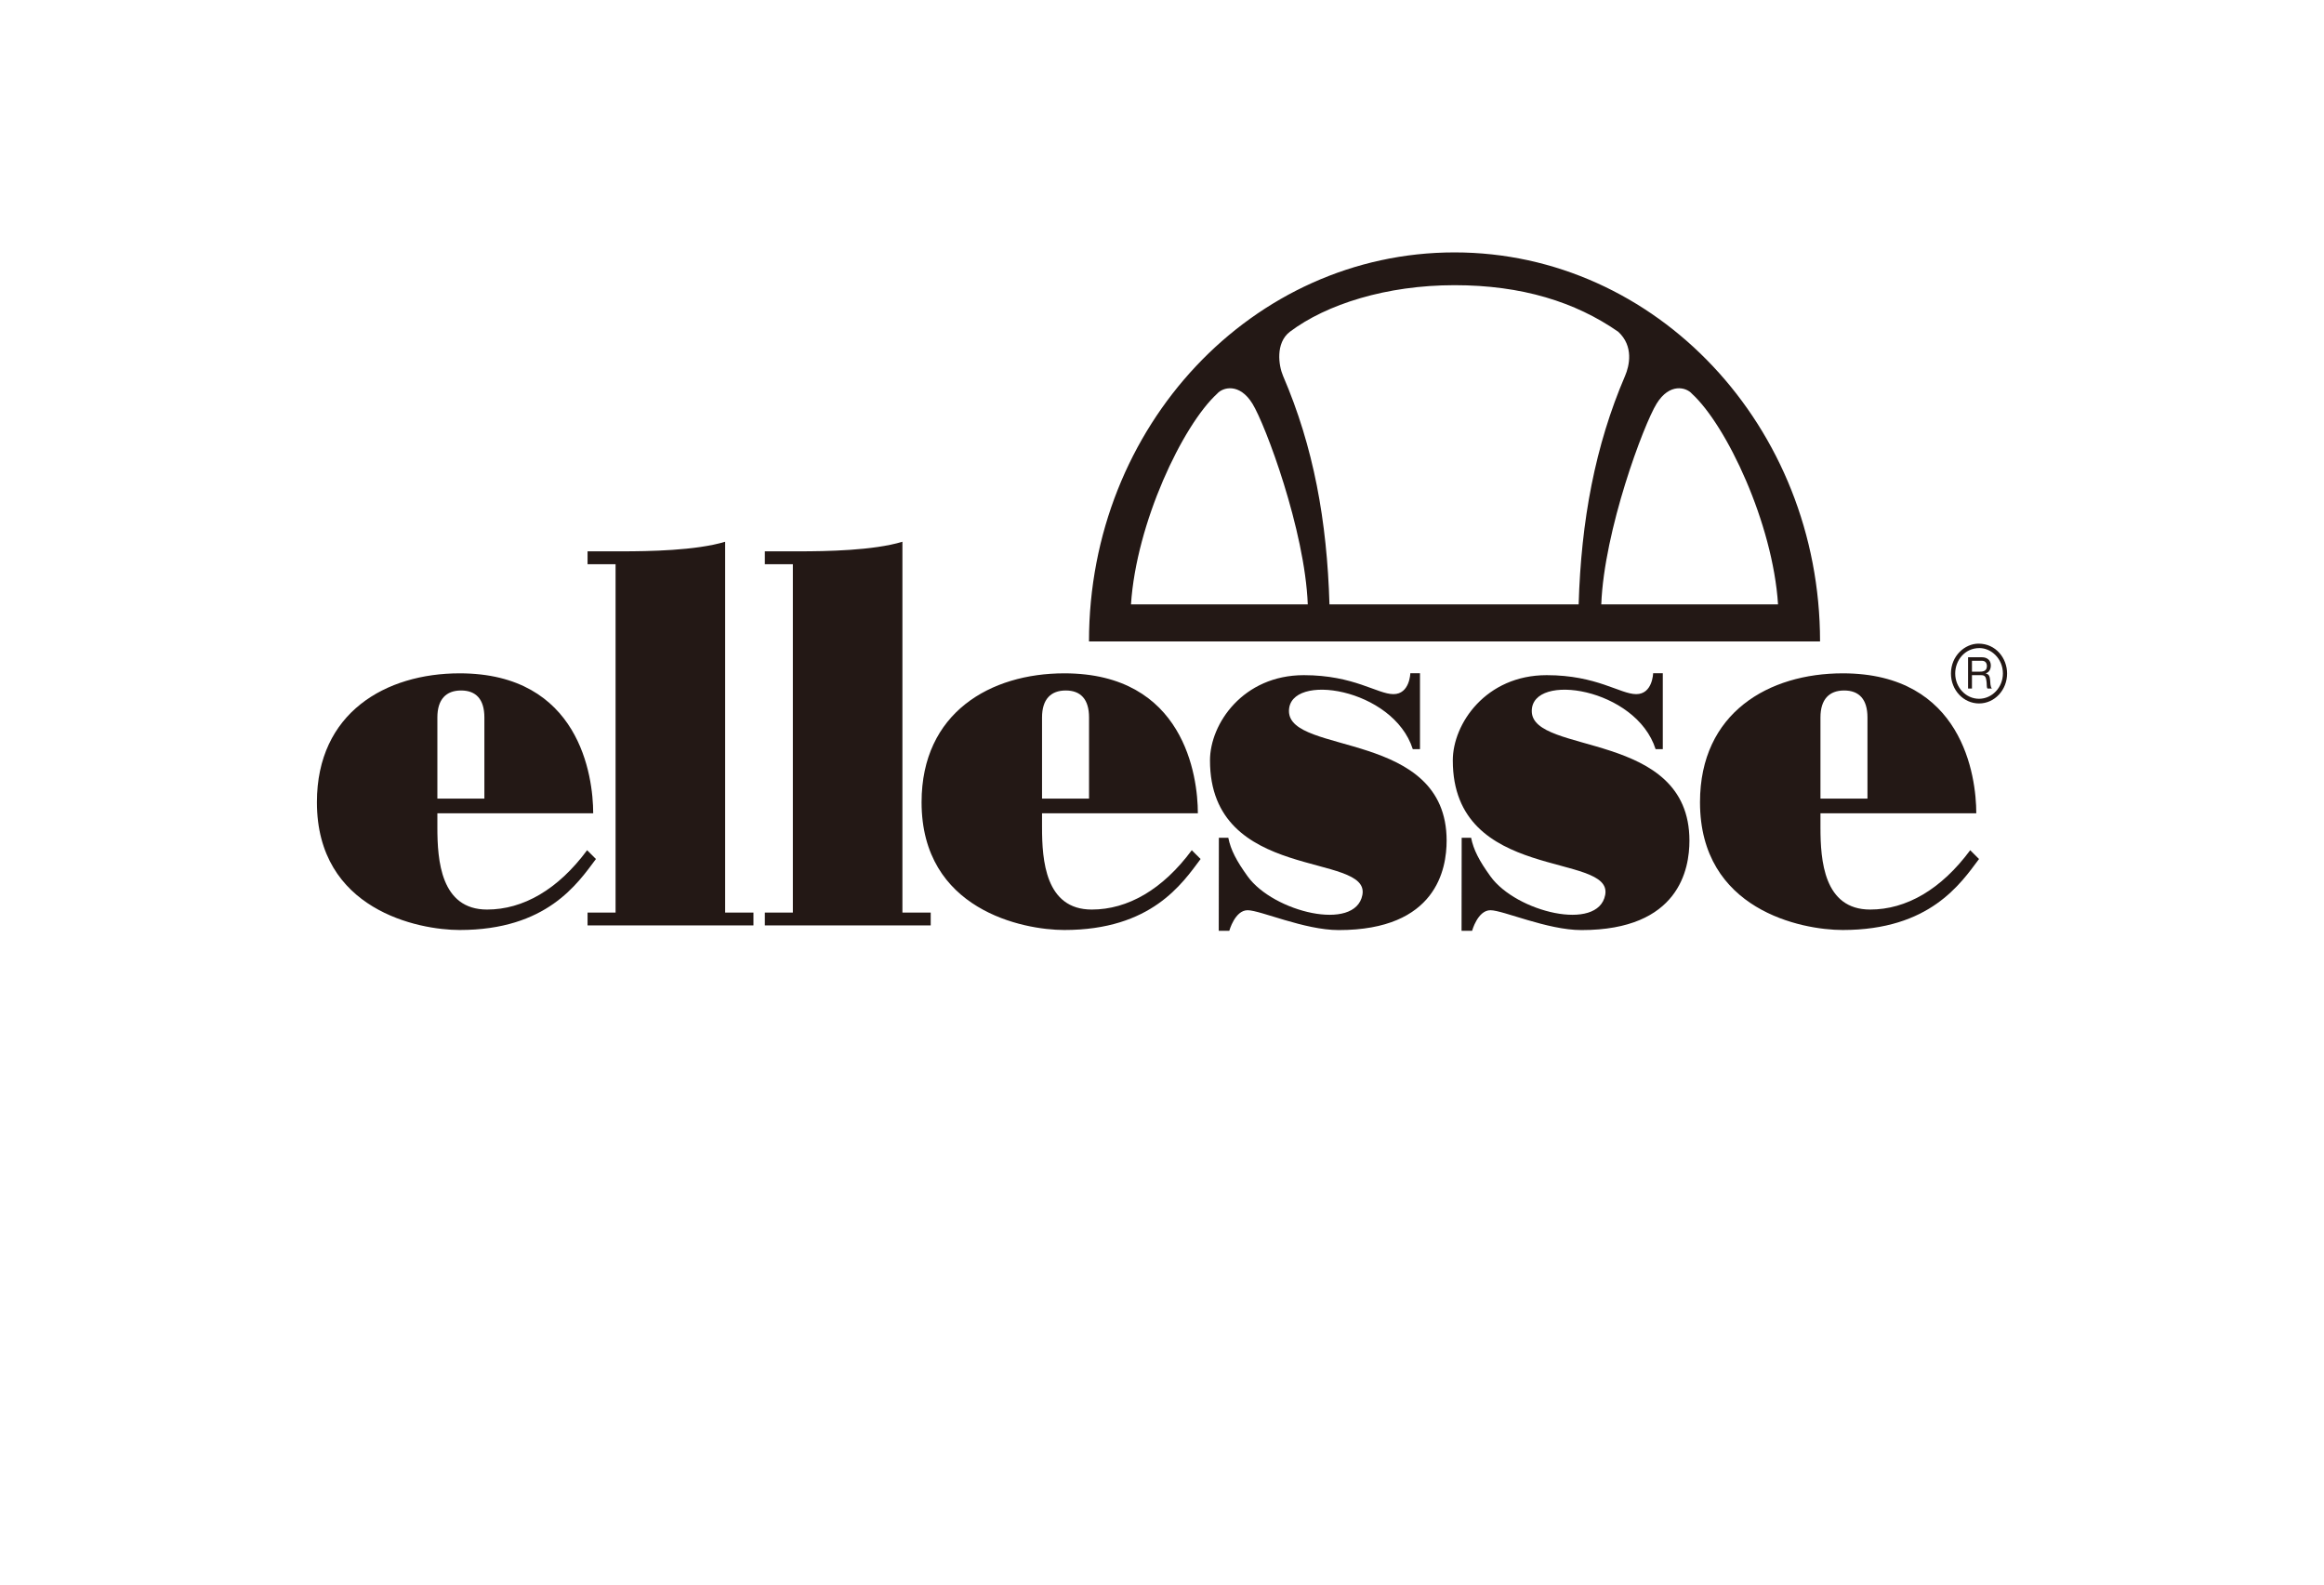
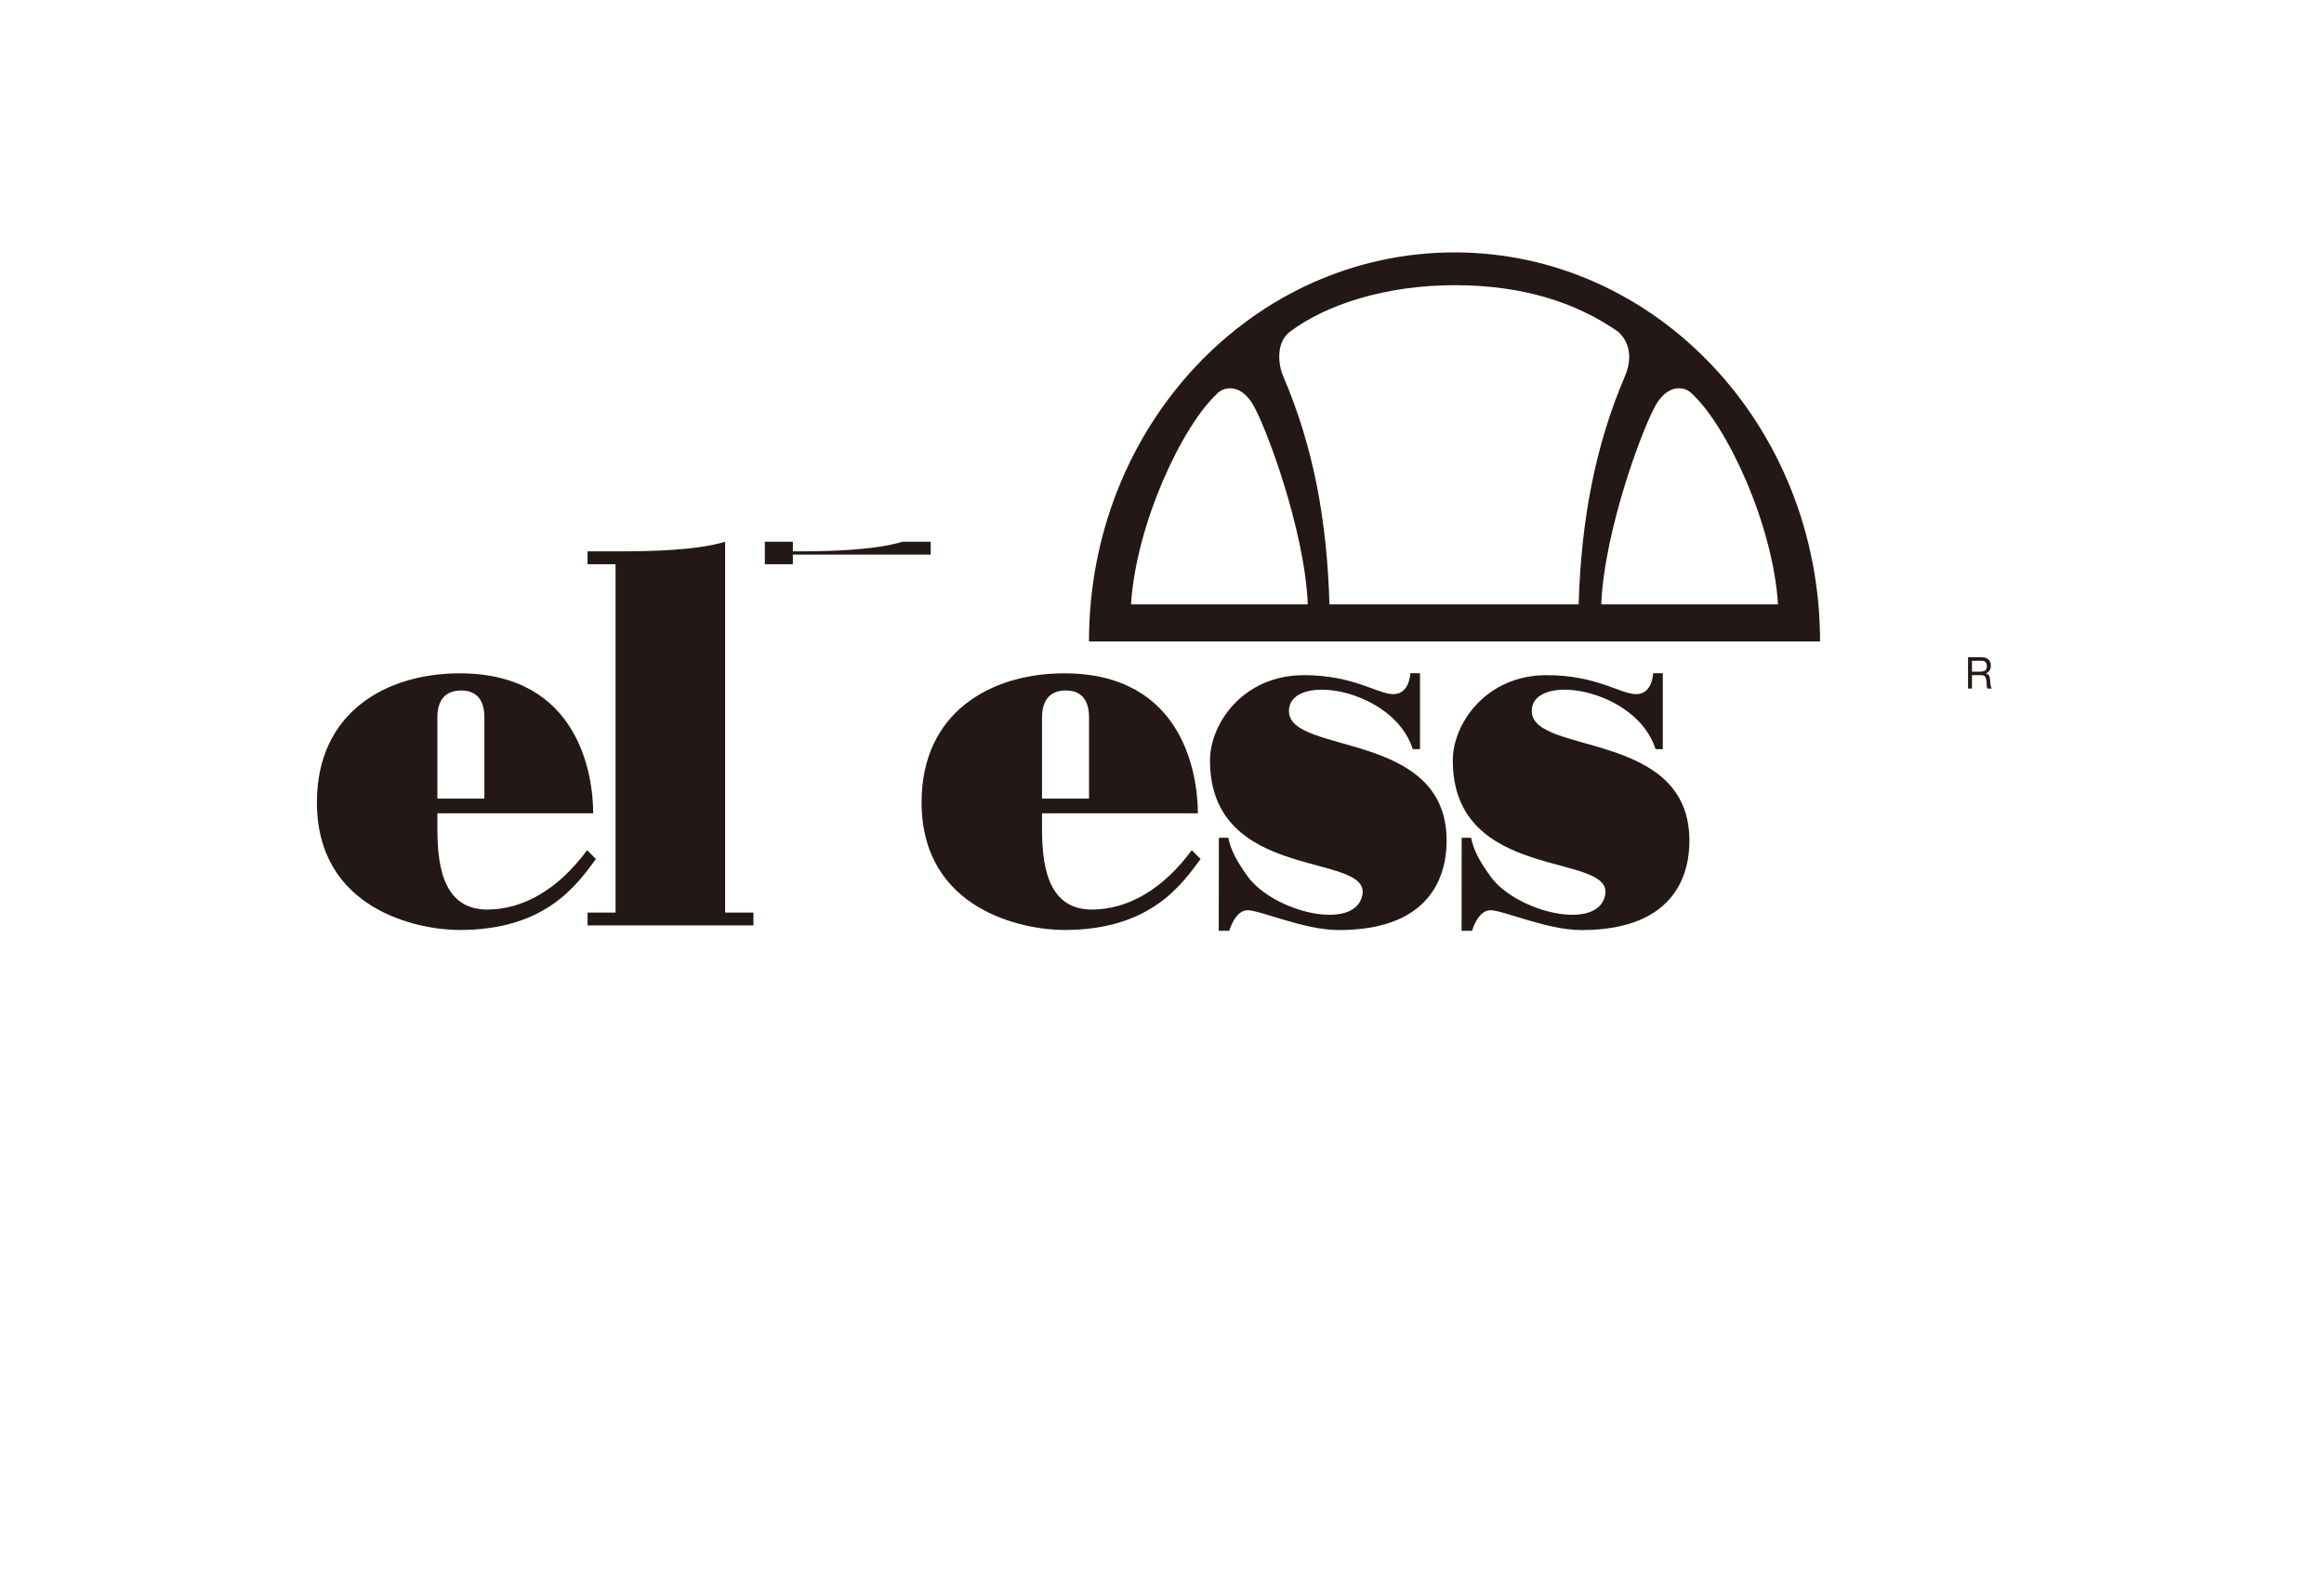
<svg xmlns="http://www.w3.org/2000/svg" id="a" viewBox="0 0 880 600">
  <defs>
    <style>.b{fill:none;}.c{fill:#231815;}</style>
  </defs>
  <rect class="b" width="880" height="600" />
  <g>
    <path class="c" d="M550.762,95.571c-76.438,0-138.407,65.715-138.407,147.302h276.82c0-81.354-61.969-147.302-138.412-147.302Zm-122.504,133.275c1.996-30.769,19.506-67.758,32.649-79.795,2.125-2.423,8.425-4.15,13.326,3.784,4.904,7.929,19.874,47.907,20.964,76.011h-66.94Zm75.153-.001c-.919-31.577-6.011-59.666-17.566-86.489-1.68-3.904-2.963-12.46,2.562-16.726,13.875-10.45,36.64-17.645,62.359-17.645,25.439,0,45.716,6.314,62.007,17.645,5.877,5.441,4.242,12.822,2.562,16.726-11.341,26.381-16.639,54.913-17.566,86.489h-94.358Zm123.886-76.011c4.902-7.933,11.197-6.207,13.328-3.784,13.142,12.037,30.653,49.026,32.644,79.795h-66.936c1.086-28.104,16.062-68.082,20.964-76.011Z" />
-     <path class="c" d="M300.219,213.632h-10.607v-4.87h12.998c10.032,0,28.15-.288,39.097-3.63v140.408h10.714v4.865h-62.809v-4.865h10.607V213.632Z" />
+     <path class="c" d="M300.219,213.632h-10.607v-4.87h12.998c10.032,0,28.15-.288,39.097-3.63h10.714v4.865h-62.809v-4.865h10.607V213.632Z" />
    <path class="c" d="M233.092,213.632h-10.607v-4.87h12.998c10.032,0,28.15-.288,39.097-3.63v140.408h10.719v4.865h-62.814v-4.865h10.607V213.632Z" />
    <path class="c" d="M537.689,254.916v28.745h-2.73c-7.353-23.151-46.886-29.297-46.886-14.423,0,16.786,59.703,7.061,59.703,49.064,0,10.654-3.802,33.87-40.875,33.87-13.003,0-29.678-7.516-34.487-7.516-4.805,0-6.936,7.794-6.936,7.794h-3.992l.046-35.22h3.575c.91,4.573,3.11,8.779,7.344,14.632,9.744,13.481,40.726,21.062,43.423,7.028,3.157-16.415-57.703-4.54-57.703-50.953,0-13.894,12.525-32.287,35.541-32.287,18.982,0,27.816,7.186,33.921,7.186,6.211,0,6.397-7.92,6.397-7.92h3.658Z" />
    <path class="c" d="M629.63,254.916v28.745h-2.73c-7.353-23.151-46.886-29.297-46.886-14.423,0,16.786,59.703,7.061,59.703,49.064,0,10.654-3.802,33.87-40.875,33.87-13.003,0-29.678-7.516-34.487-7.516-4.805,0-6.936,7.794-6.936,7.794h-3.992l.046-35.22h3.575c.91,4.573,3.11,8.779,7.344,14.632,9.744,13.481,40.726,21.062,43.423,7.028,3.157-16.415-57.703-4.54-57.703-50.953,0-13.894,12.525-32.287,35.541-32.287,18.982,0,27.816,7.186,33.921,7.186,6.211,0,6.397-7.92,6.397-7.92h3.658Z" />
    <path class="c" d="M394.575,271.664c0-6.88,3.319-10.213,8.978-10.213s8.82,3.333,8.82,10.213v30.727h-17.798v-30.727Zm56.7,50.27c-11.007,14.878-24.237,22.468-37.876,22.468-17.566,0-18.824-18.713-18.824-31.066v-5.38h59.002c0-14.108-5.199-53-50.577-53-27.9,0-54.04,14.836-54.04,48.808,0,40.8,38.419,48.376,54.04,48.376,33.002,0,44.649-17.585,51.617-26.874l-3.342-3.333Z" />
-     <path class="c" d="M689.332,271.664c0-6.88,3.319-10.213,8.978-10.213s8.82,3.333,8.82,10.213v30.727h-17.798v-30.727Zm56.7,50.27c-11.007,14.878-24.237,22.468-37.876,22.468-17.566,0-18.824-18.713-18.824-31.066v-5.38h59.002c0-14.108-5.199-53-50.577-53-27.9,0-54.04,14.836-54.04,48.808,0,40.8,38.419,48.376,54.04,48.376,33.002,0,44.649-17.585,51.617-26.874l-3.342-3.333Z" />
    <path class="c" d="M165.614,271.664c0-6.88,3.319-10.213,8.978-10.213s8.82,3.333,8.82,10.213v30.727h-17.798v-30.727Zm56.7,50.27c-11.007,14.878-24.237,22.468-37.876,22.468-17.566,0-18.824-18.713-18.824-31.066v-5.38h59.002c0-14.108-5.199-53-50.577-53-27.9,0-54.04,14.836-54.04,48.808,0,40.8,38.419,48.376,54.04,48.376,33.002,0,44.649-17.585,51.617-26.874l-3.342-3.333Z" />
-     <path class="c" d="M760,255.035c0,6.244-4.735,11.327-10.617,11.327-5.905,0-10.64-5.083-10.64-11.327,0-6.689,5.25-11.322,10.445-11.322,6.555,0,10.812,5.506,10.812,11.322m-19.646-.014c0,5.246,4.034,9.572,9.015,9.572,4.972,0,9.048-4.327,9.048-9.572,0-5.663-4.466-9.628-8.876-9.628-5.589,0-9.187,4.665-9.187,9.628" />
    <path class="c" d="M746.696,254.318v-4.127h3.681c1.388,0,1.973,.85,1.973,2.029,0,1.704-1.174,2.098-2.572,2.098h-3.082Zm-1.476,6.388h1.476v-5.051h3.612c1.444,0,1.708,.961,1.862,2.131,.228,1.156-.014,2.437,.409,2.92h1.653c-.622-.817-.552-2.107-.673-3.287-.097-1.137-.348-2.159-1.653-2.419v-.033c1.346-.399,1.931-1.588,1.931-3.008,0-1.885-1.3-3.092-3.389-3.092h-5.227v11.838Z" />
  </g>
</svg>